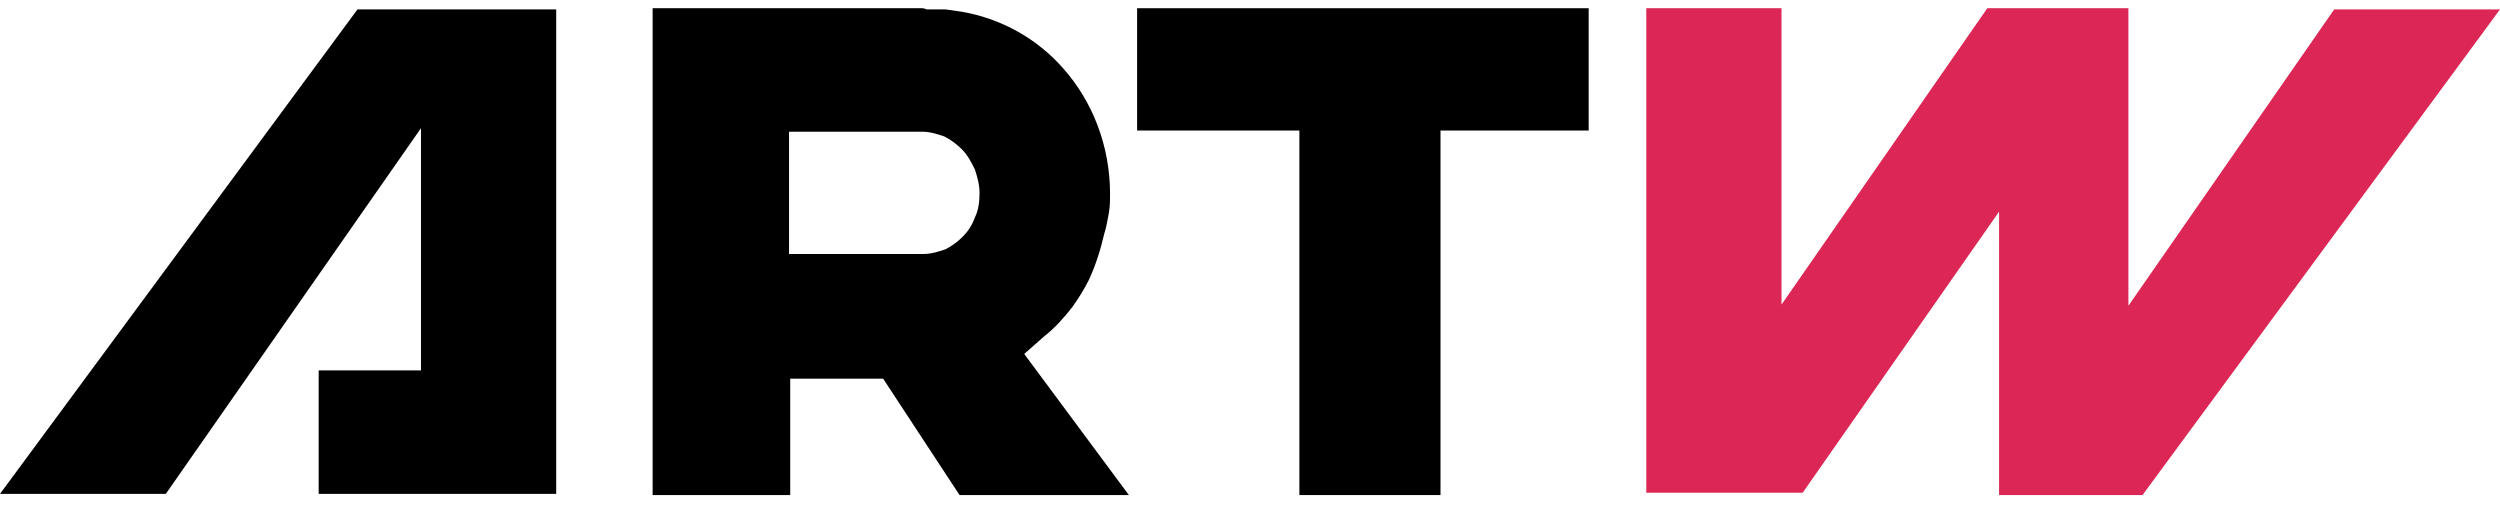
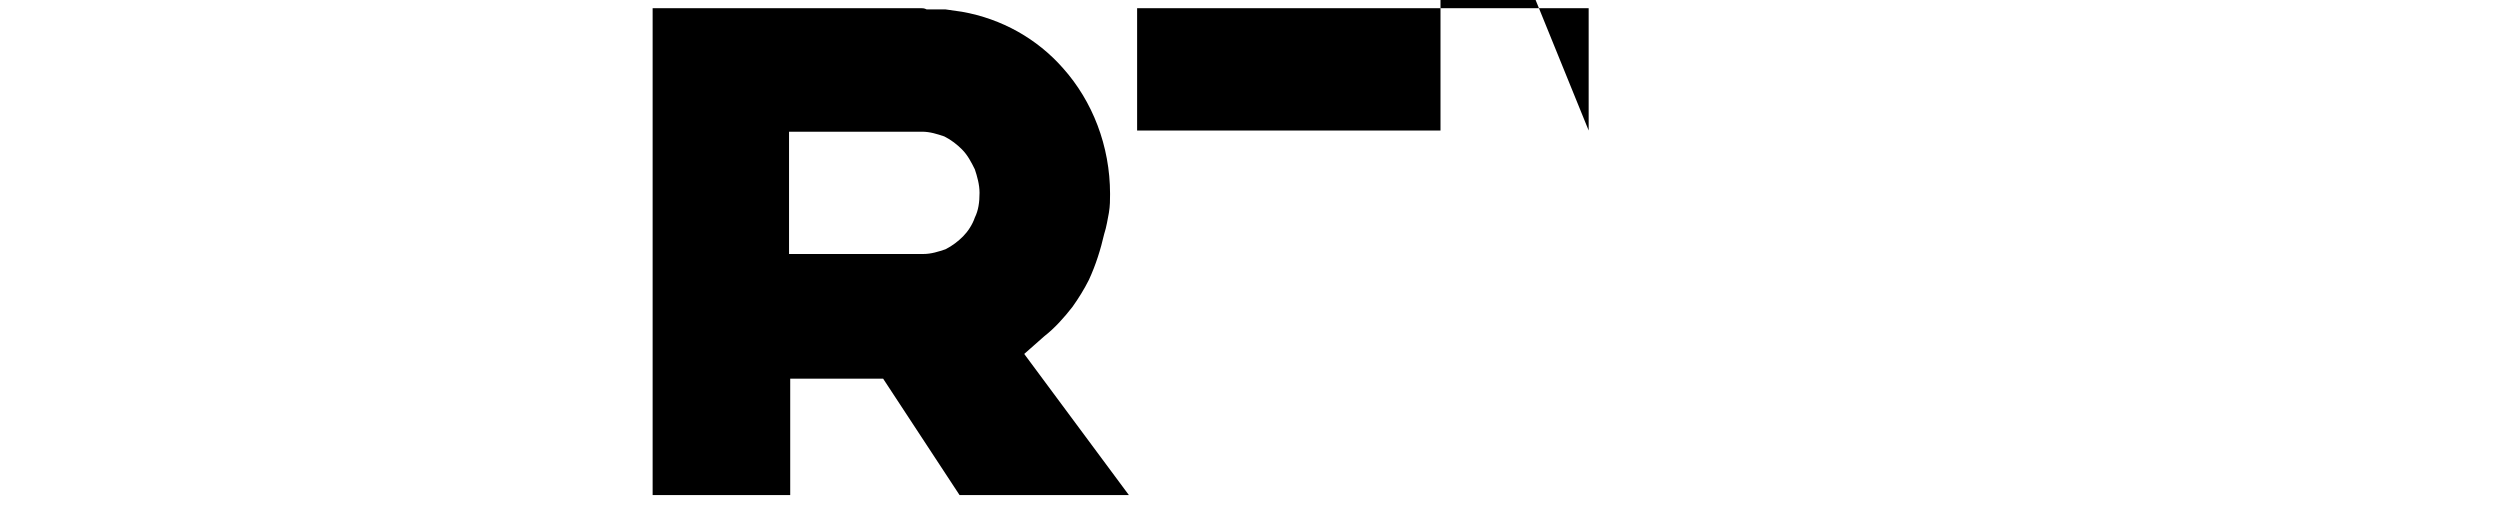
<svg xmlns="http://www.w3.org/2000/svg" enable-background="new 0 0 212.6 43.1" viewBox="0 0 212.6 43.1">
-   <path d="m35.8 31.5h-8.7v10.5h20.2v-41.2h-16.9l-30.4 41.2h14.1l21.7-31.1z" />
-   <path d="m135.1 11.1v-10.4h-38.4v10.4h13.8v31h12v-31z" />
-   <path d="m151.5 25.9v-25.2h-11.5v41.2h13.3l16.7-23.9v24.1h12.2l30.4-41.3h-14.1l-17.5 25.2v-25.2-.1h-12z" fill="#dc2655" />
+   <path d="m135.1 11.1v-10.4h-38.4v10.4h13.8h12v-31z" />
  <path d="m78.3.7h-6.8-16v41.4h11.7v-9.9h7.9l6.5 9.9h14.4l-8.9-12 1.7-1.5c.9-.7 1.7-1.6 2.4-2.5.5-.7 1-1.5 1.4-2.3.6-1.3 1-2.6 1.3-3.9.2-.6.3-1.3.4-1.8.1-.6.1-1.1.1-1.6 0-4.1-1.5-7.9-4-10.7-2.2-2.5-5.2-4.2-8.6-4.8l-1.4-.2c-.1 0-.3 0-.4 0-.2 0-.4 0-.6 0s-.4 0-.6 0c-.2-.1-.3-.1-.5-.1zm2 10.9c.6.3 1.1.7 1.5 1.1.5.5.8 1.1 1.1 1.7.2.6.4 1.3.4 2 0 .8-.1 1.5-.4 2.1-.2.6-.6 1.2-1 1.6-.4.4-.9.8-1.5 1.1-.6.2-1.2.4-1.9.4h-.8-7.4-.1-3.1v-10.4h11.3c.7 0 1.3.2 1.9.4z" />
</svg>